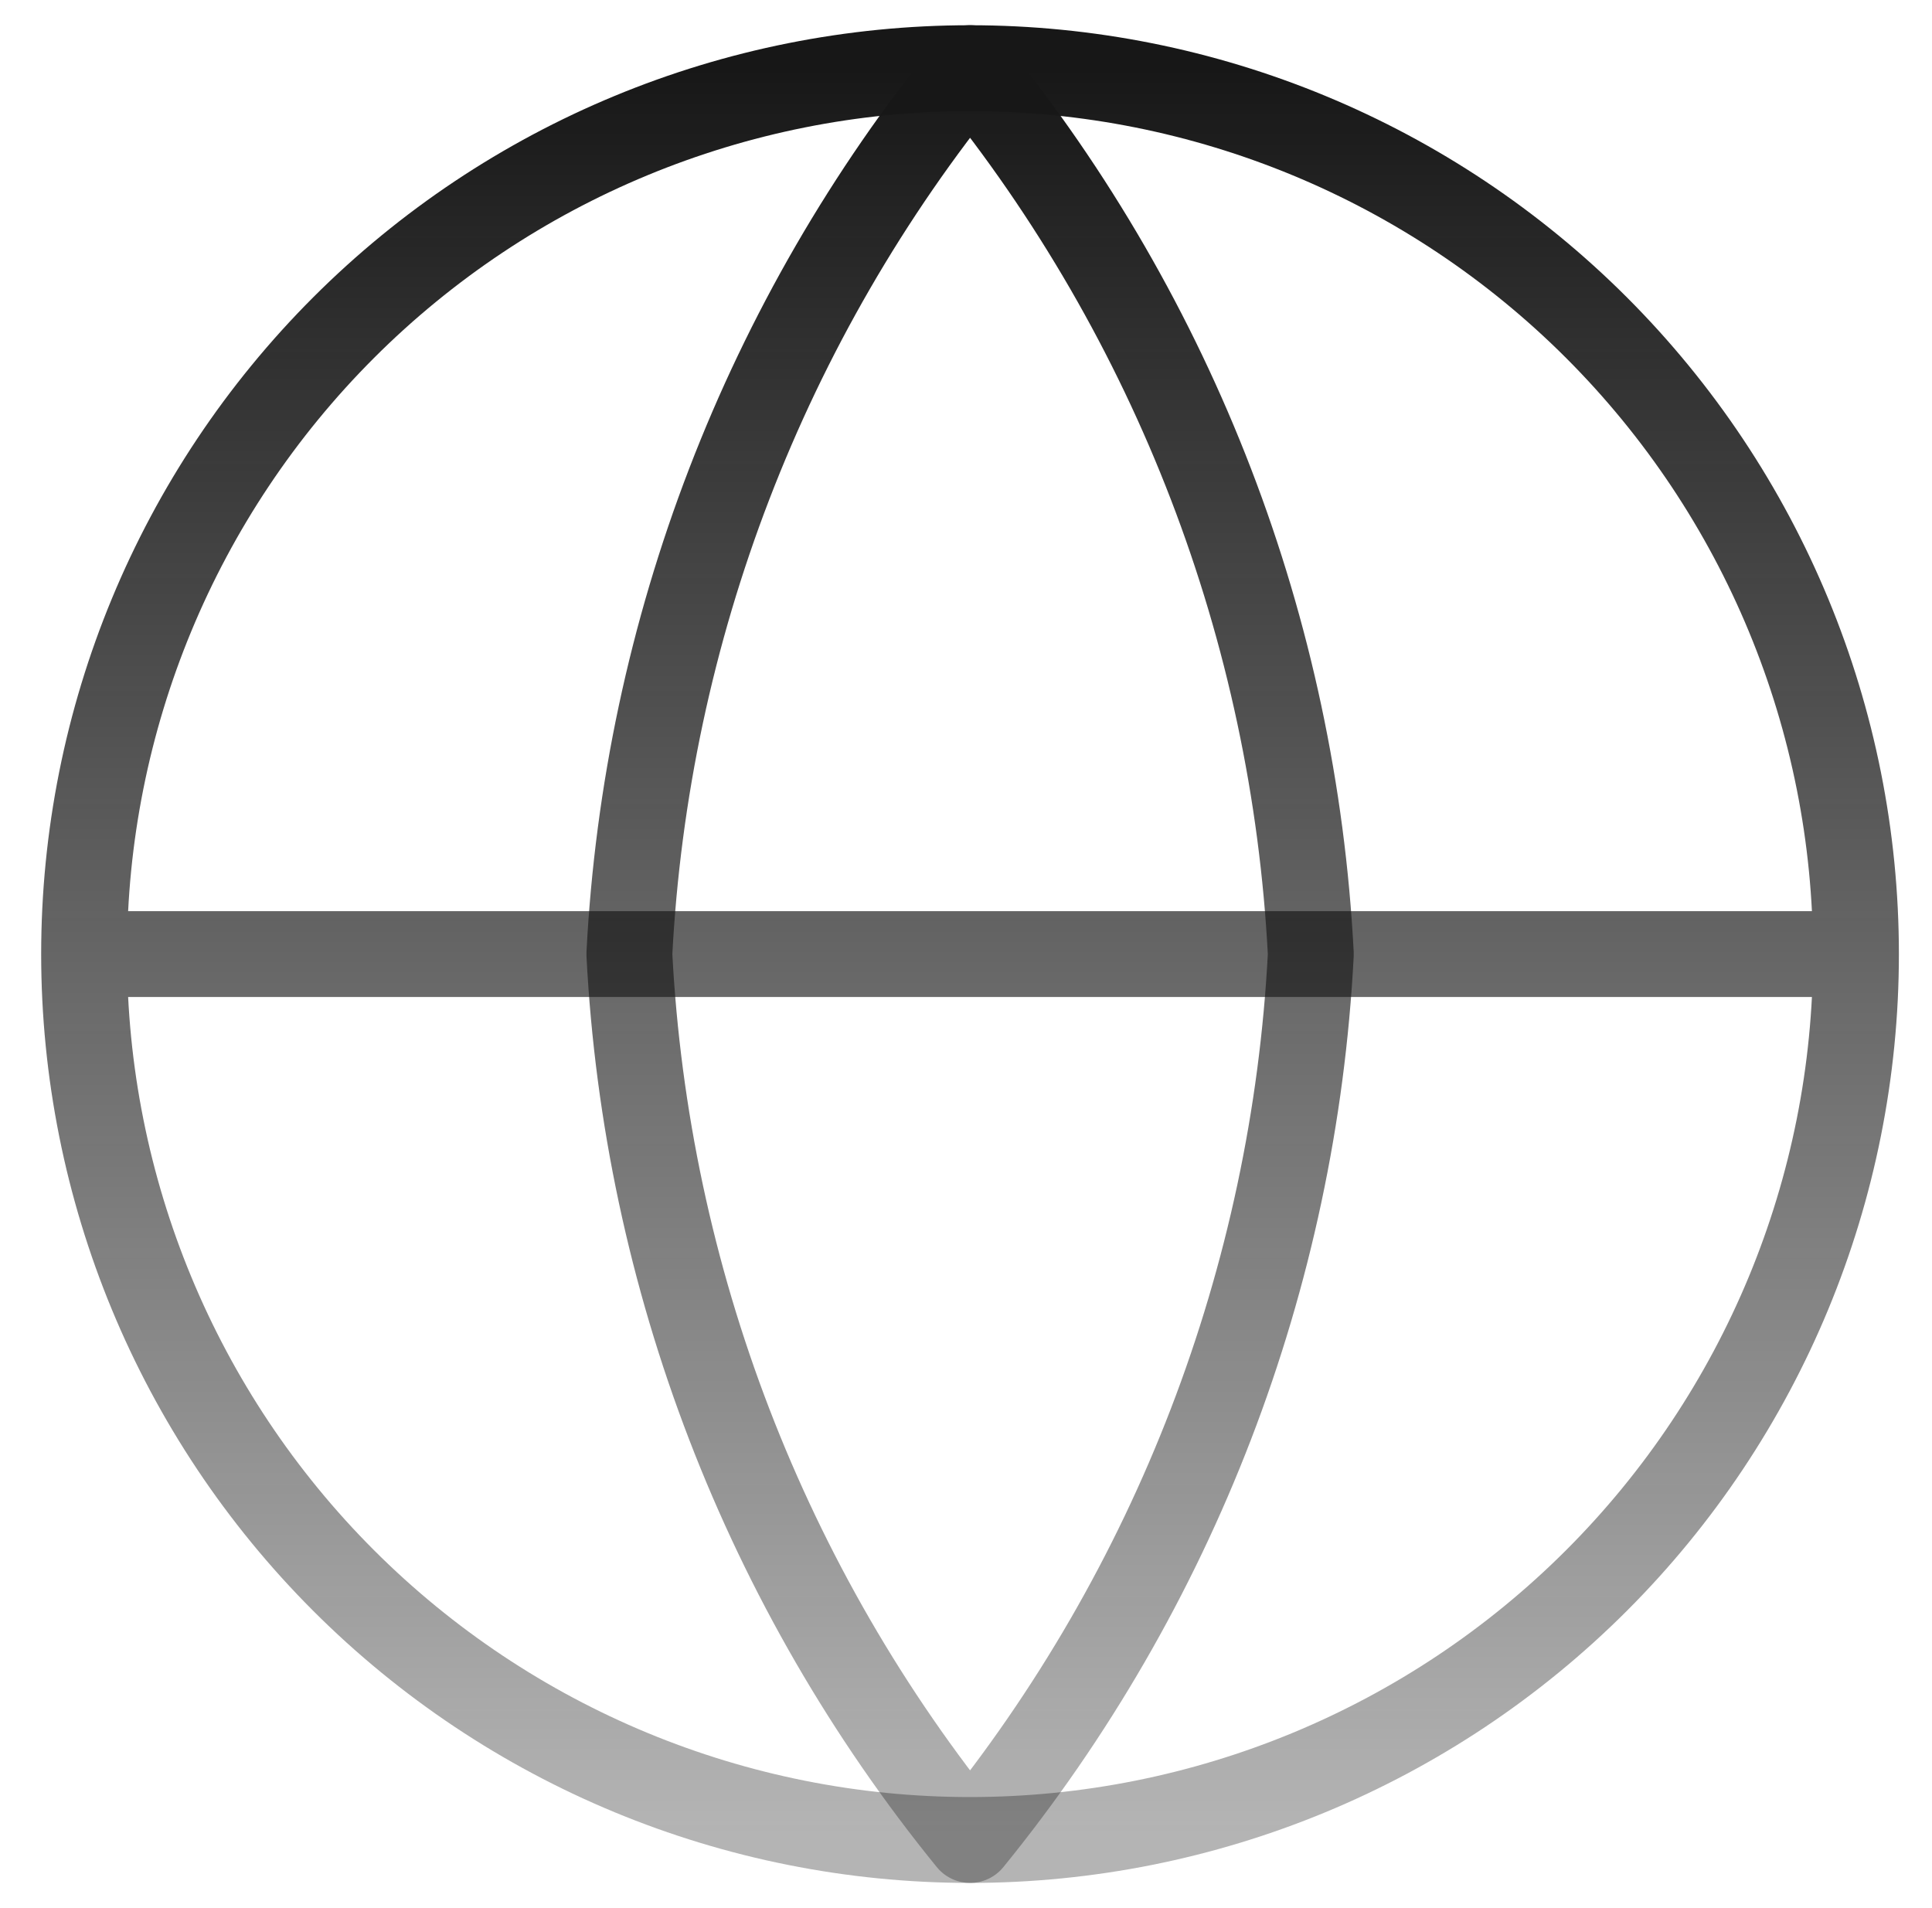
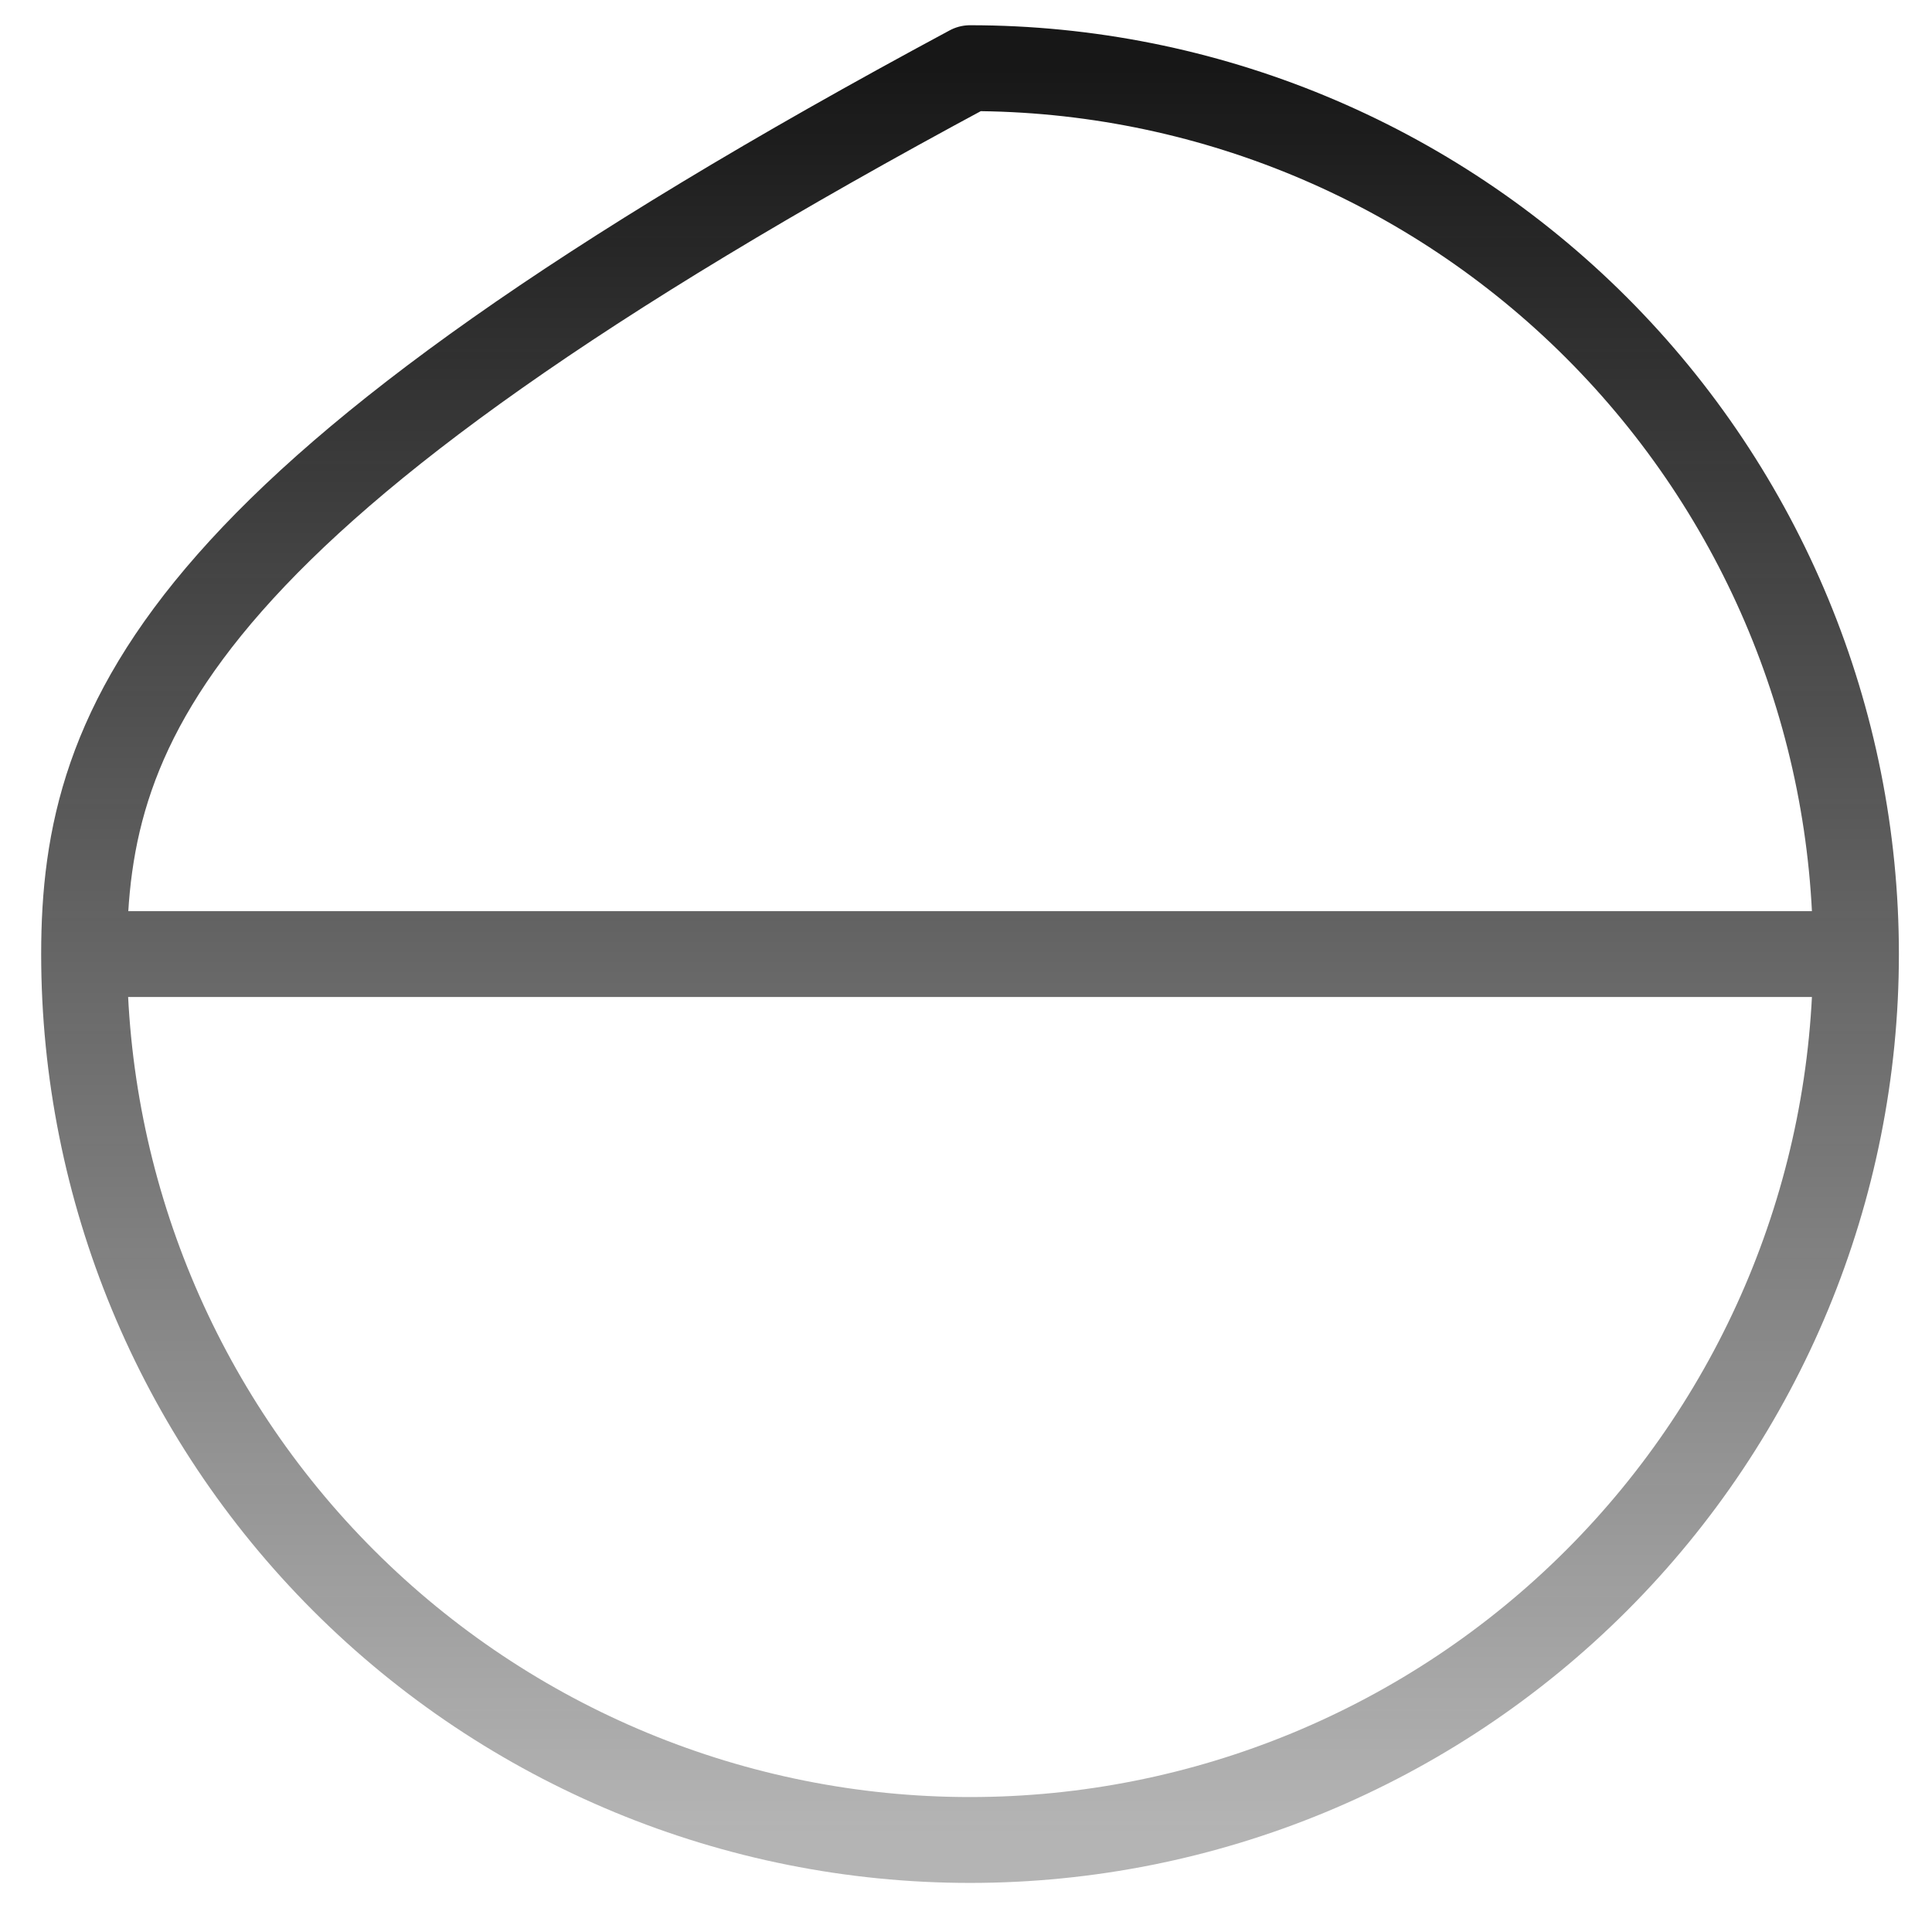
<svg xmlns="http://www.w3.org/2000/svg" width="81" height="80" viewBox="0 0 81 80" fill="none">
-   <path d="M77.812 40.001C77.812 49.852 73.899 59.3 66.933 66.265C59.967 73.231 50.52 77.144 40.669 77.144C30.818 77.144 21.371 73.231 14.405 66.265C7.439 59.3 3.526 49.852 3.526 40.001M77.812 40.001C77.812 30.15 73.899 20.703 66.933 13.737C59.967 6.772 50.52 2.858 40.669 2.858C30.818 2.858 21.371 6.772 14.405 13.737C7.439 20.703 3.526 30.15 3.526 40.001M77.812 40.001H3.526" stroke="url(#paint0_linear_2024_5567)" stroke-width="3.6" stroke-linecap="round" stroke-linejoin="round" />
-   <path d="M54.957 40.001C54.255 53.584 49.252 66.592 40.671 77.144C32.09 66.592 27.087 53.584 26.386 40.001C27.087 26.419 32.09 13.411 40.671 2.858C49.252 13.411 54.255 26.419 54.957 40.001Z" stroke="url(#paint1_linear_2024_5567)" stroke-width="3.6" stroke-linecap="round" stroke-linejoin="round" />
+   <path d="M77.812 40.001C77.812 49.852 73.899 59.3 66.933 66.265C59.967 73.231 50.52 77.144 40.669 77.144C30.818 77.144 21.371 73.231 14.405 66.265C7.439 59.3 3.526 49.852 3.526 40.001M77.812 40.001C77.812 30.15 73.899 20.703 66.933 13.737C59.967 6.772 50.52 2.858 40.669 2.858C7.439 20.703 3.526 30.15 3.526 40.001M77.812 40.001H3.526" stroke="url(#paint0_linear_2024_5567)" stroke-width="3.6" stroke-linecap="round" stroke-linejoin="round" />
  <defs>
    <linearGradient id="paint0_linear_2024_5567" x1="40.669" y1="2.858" x2="40.669" y2="77.144" gradientUnits="userSpaceOnUse">
      <stop stop-color="#171717" />
      <stop offset="1" stop-color="#171717" stop-opacity="0.32" />
    </linearGradient>
    <linearGradient id="paint1_linear_2024_5567" x1="40.671" y1="2.858" x2="40.671" y2="77.144" gradientUnits="userSpaceOnUse">
      <stop stop-color="#171717" />
      <stop offset="1" stop-color="#171717" stop-opacity="0.32" />
    </linearGradient>
  </defs>
</svg>